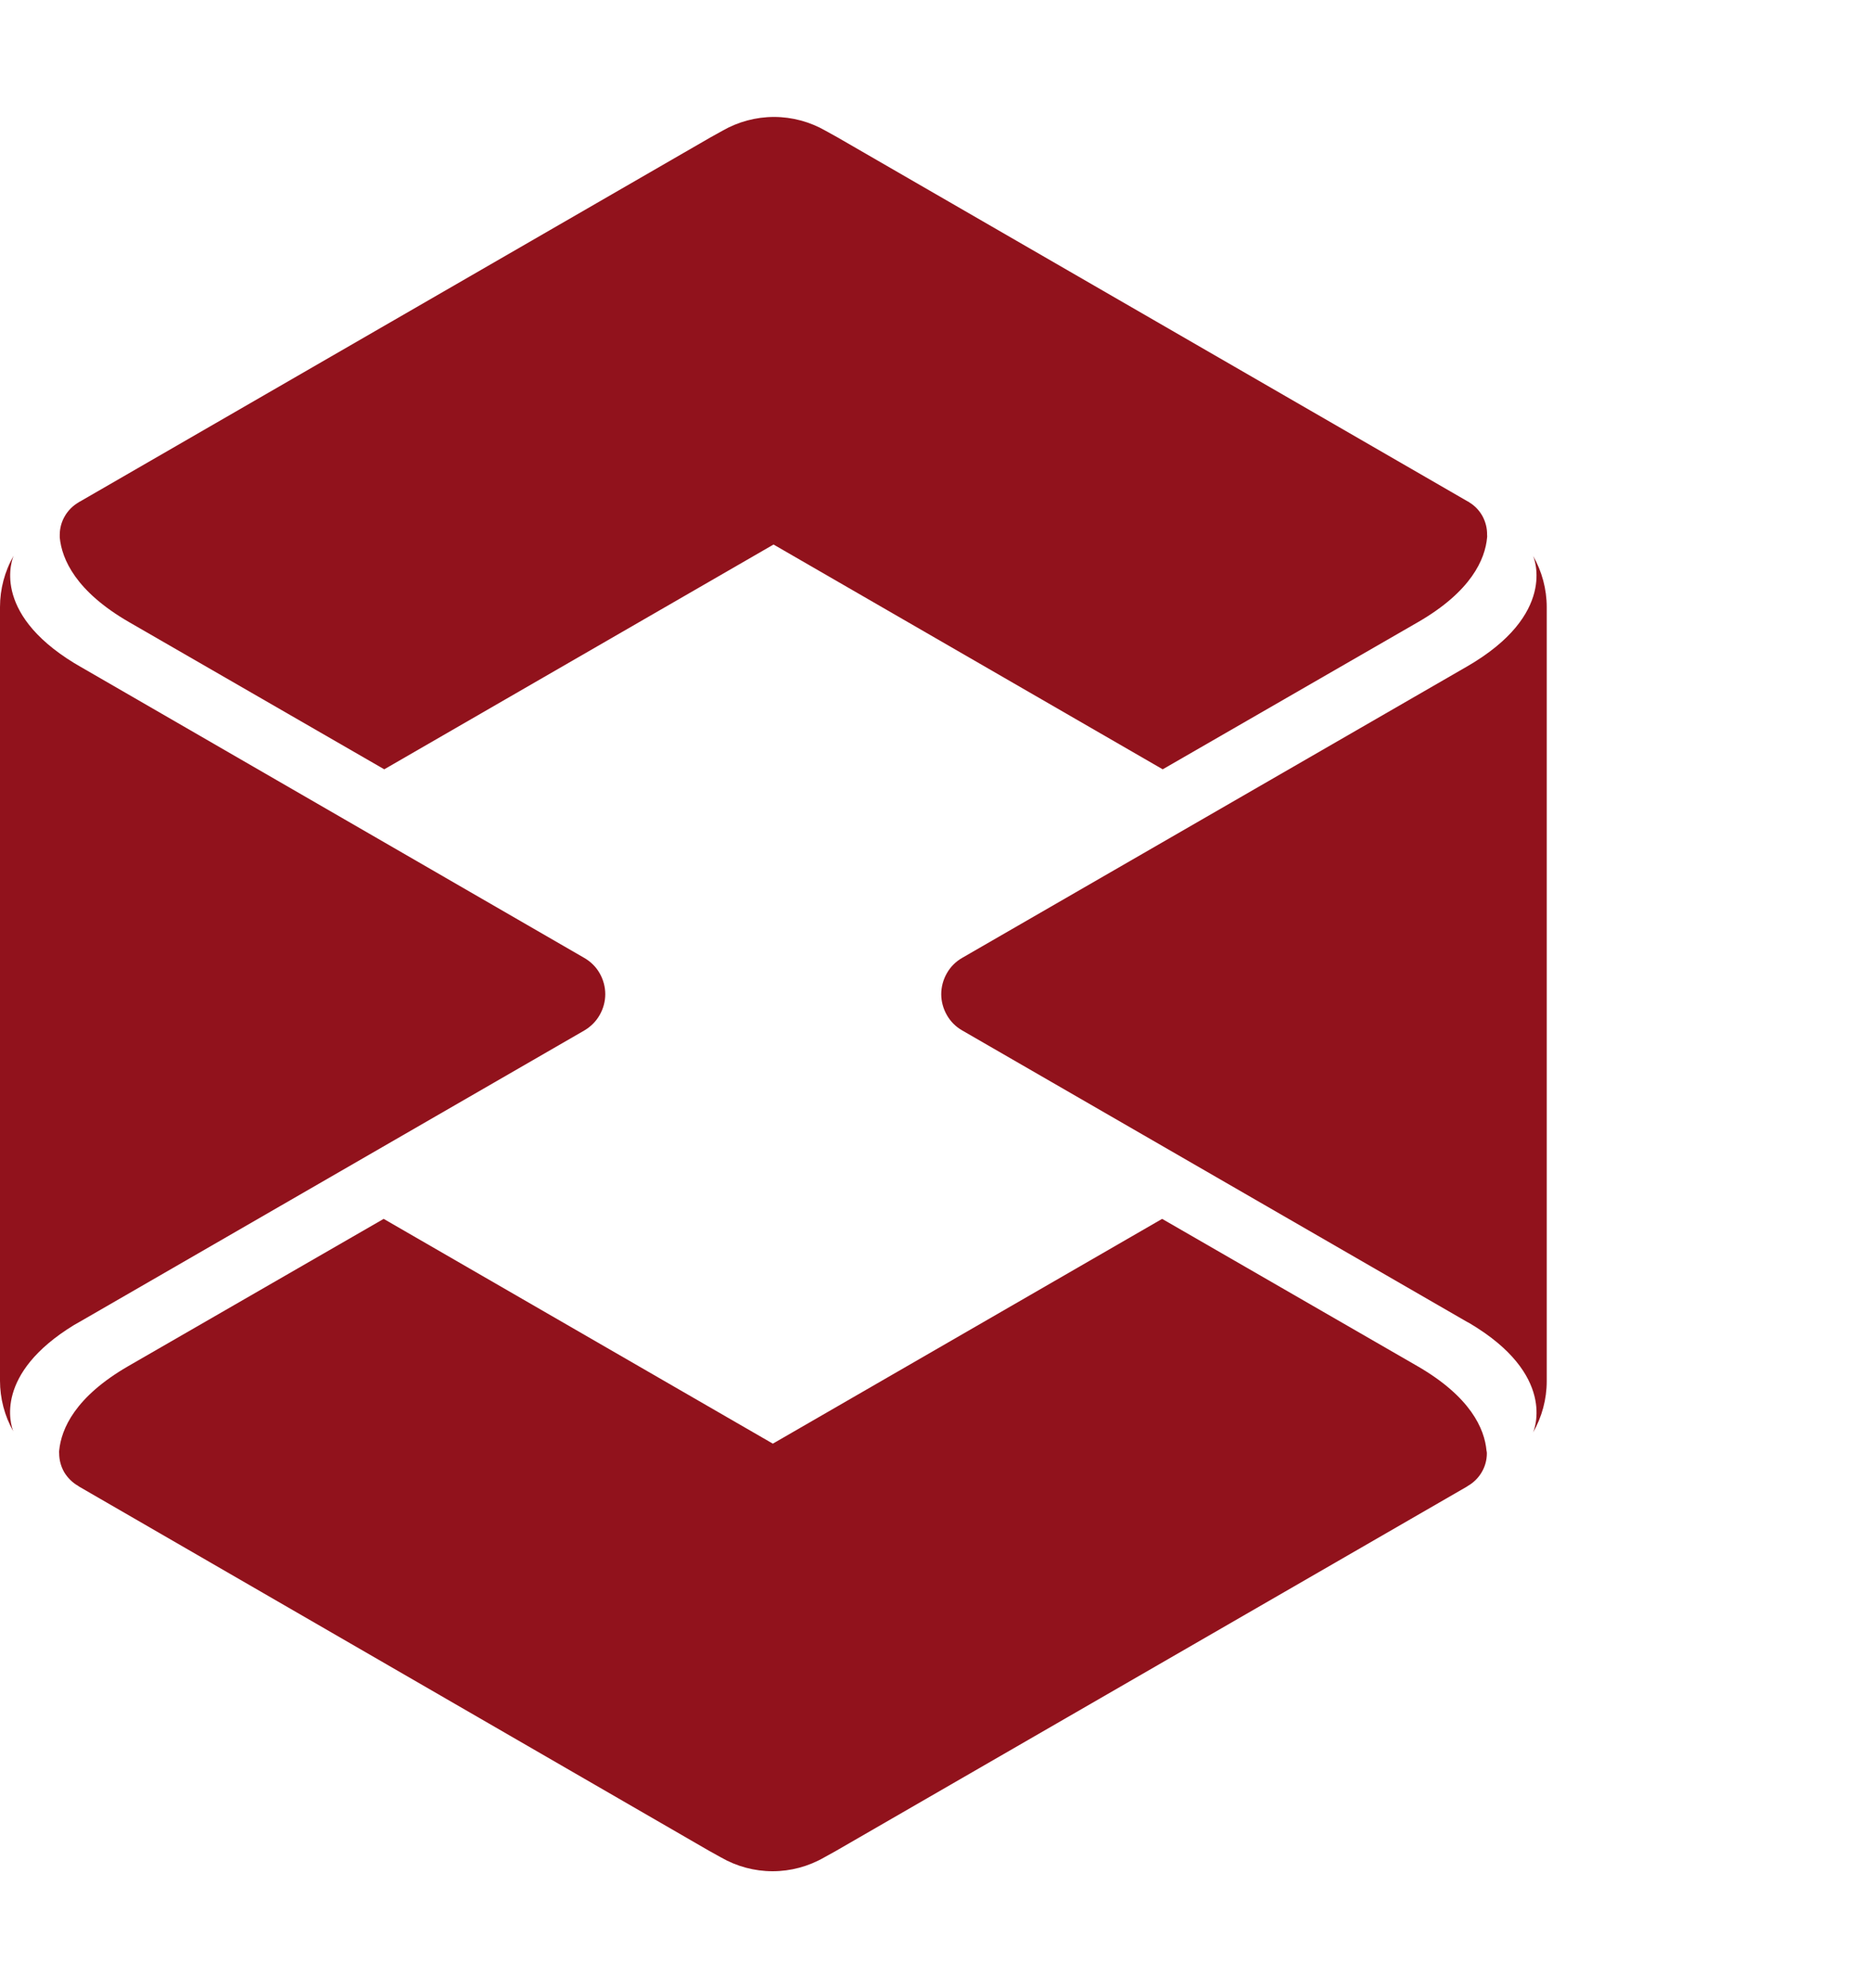
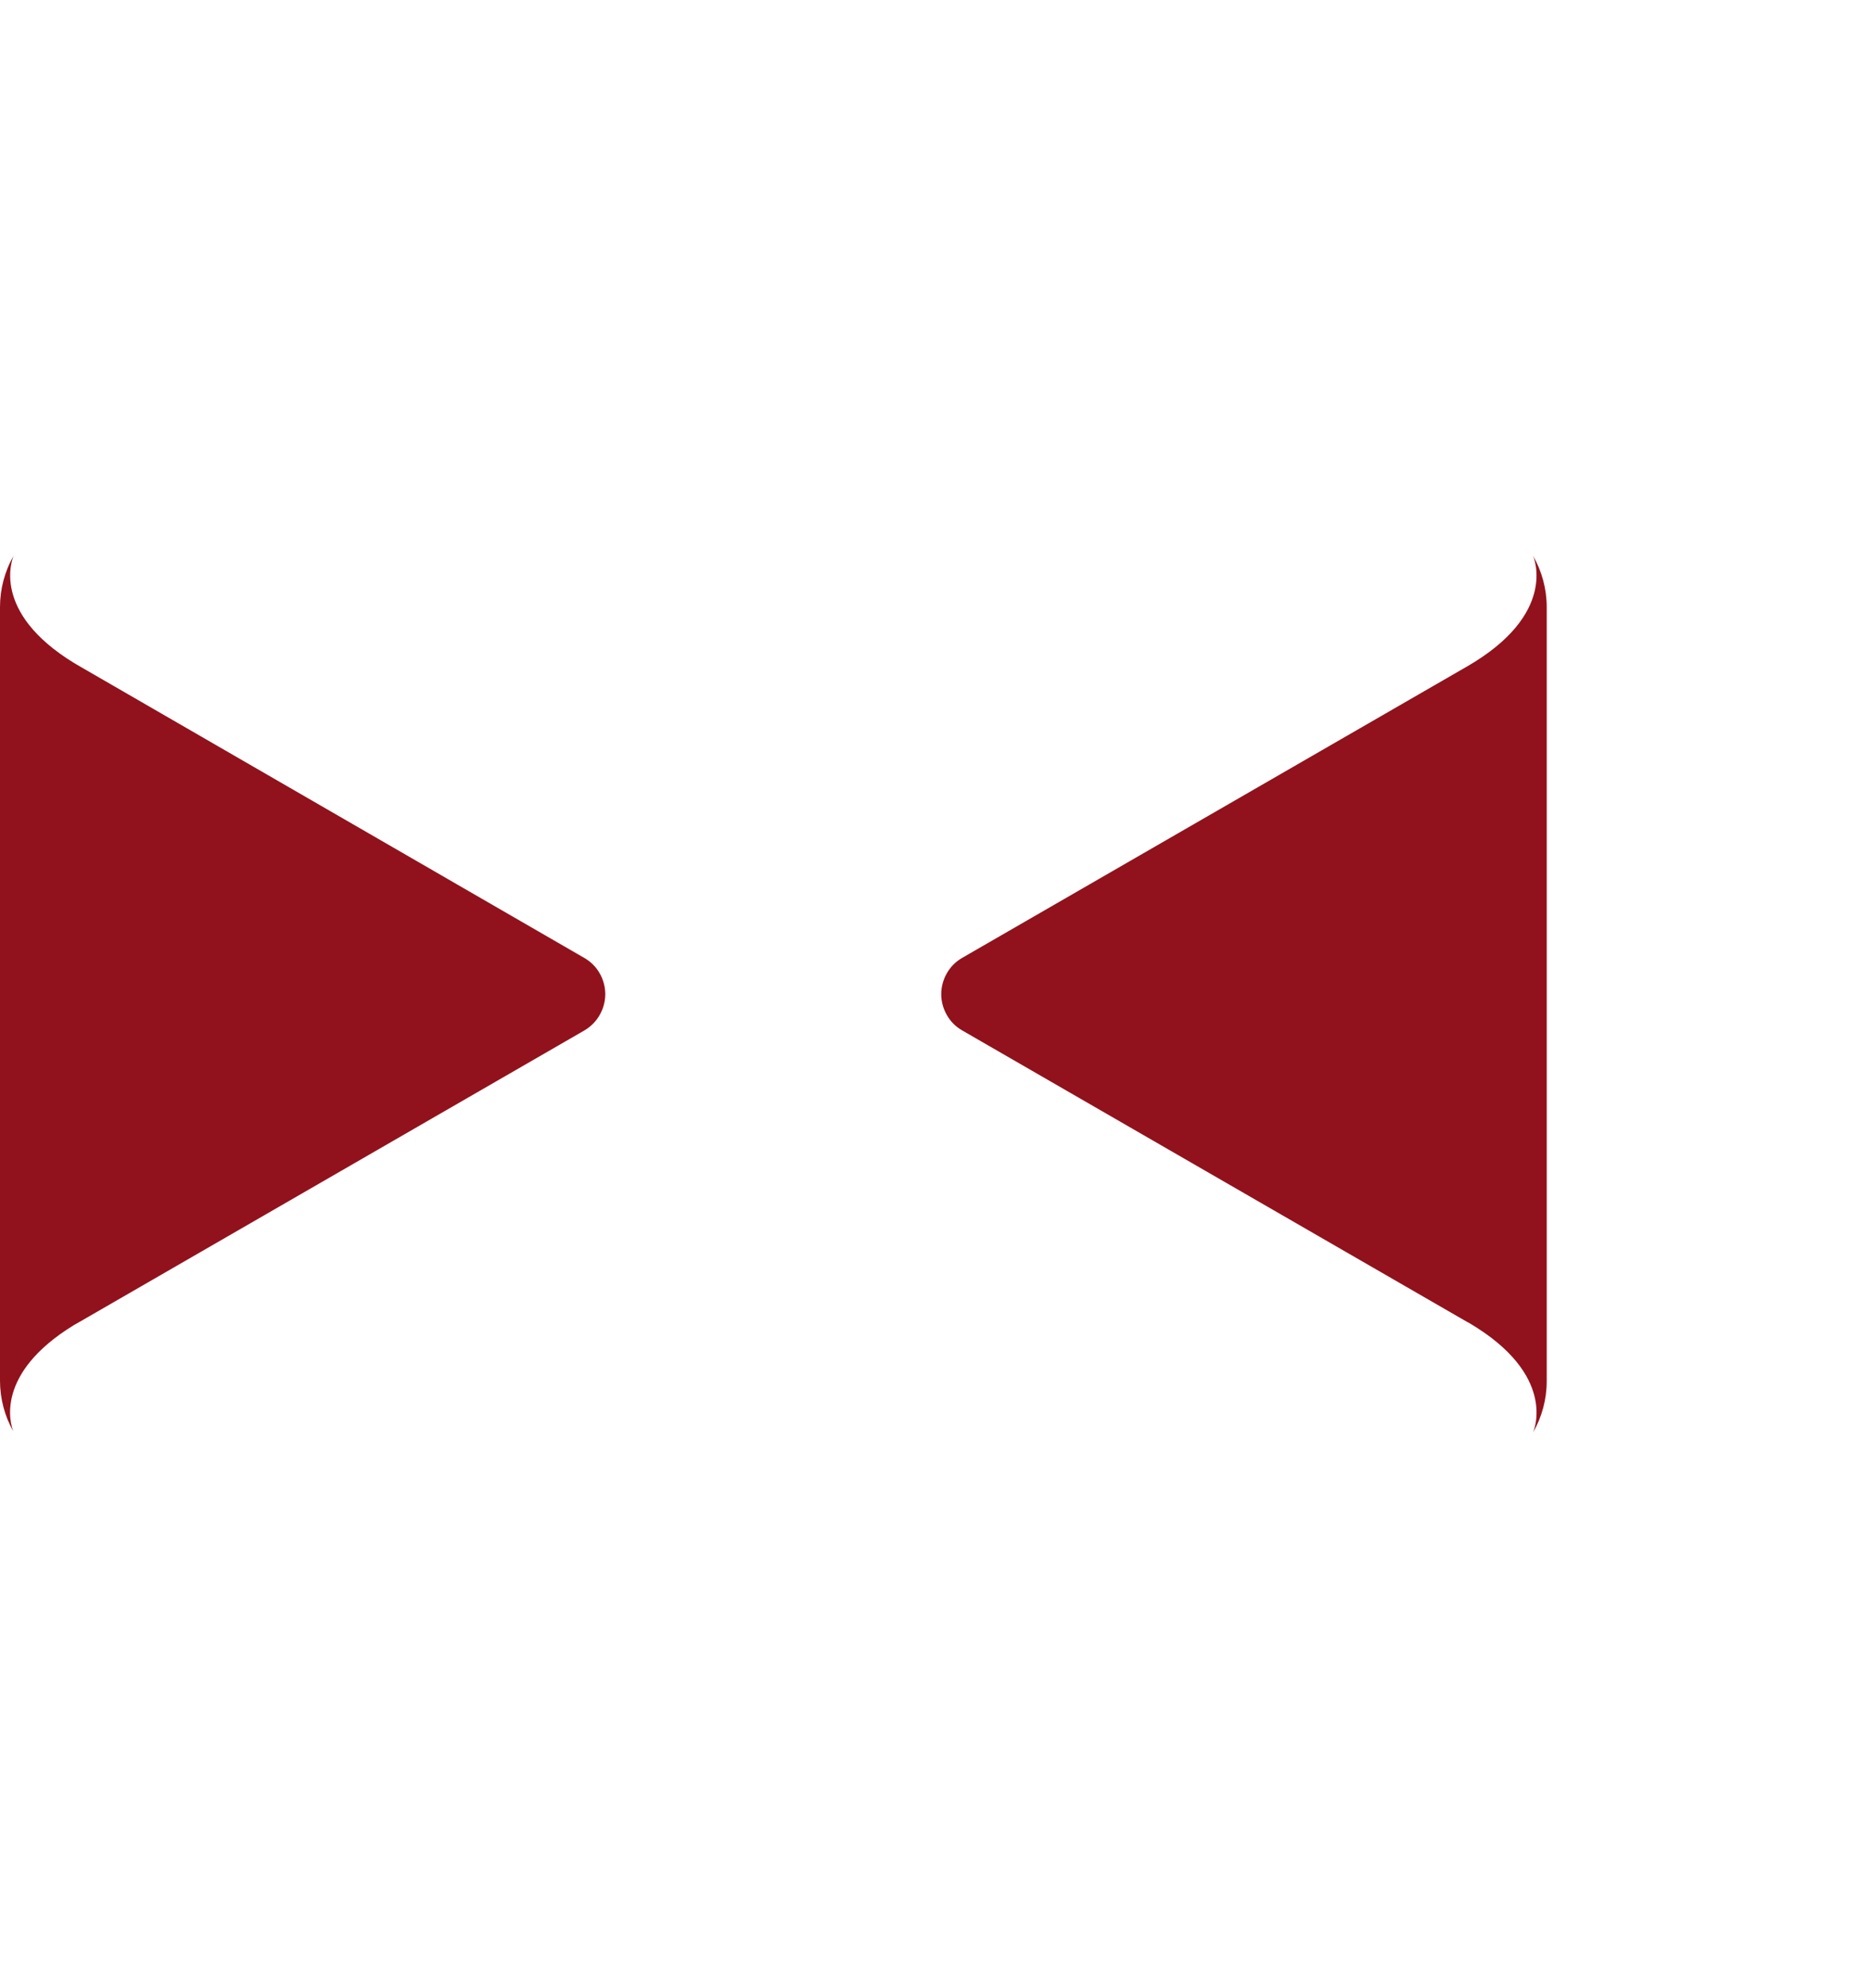
<svg xmlns="http://www.w3.org/2000/svg" width="16" height="17" viewBox="0 0 16 17" fill="none">
  <path d="M13.227 5.191V11.81C13.227 11.964 13.186 12.115 13.11 12.249C13.119 12.227 13.317 11.755 12.56 11.31L12.546 11.303L8.227 8.81C8.173 8.779 8.128 8.734 8.097 8.679C8.066 8.625 8.049 8.563 8.049 8.501C8.049 8.438 8.066 8.376 8.097 8.322C8.128 8.267 8.173 8.222 8.227 8.191L12.545 5.699C13.319 5.252 13.119 4.773 13.11 4.752C13.186 4.886 13.227 5.037 13.227 5.191Z" fill="#91121C" />
  <path d="M4.997 8.191C5.051 8.222 5.097 8.267 5.128 8.322C5.159 8.376 5.176 8.438 5.176 8.501C5.176 8.563 5.159 8.625 5.128 8.679C5.097 8.734 5.051 8.779 4.997 8.811L0.68 11.303L0.634 11.329C-0.052 11.748 0.091 12.183 0.114 12.239C0.039 12.107 5.35301e-05 11.957 2.84618e-07 11.805V5.191C-0 5.037 0.04 4.885 0.117 4.751C0.108 4.772 -0.085 5.23 0.635 5.67L0.681 5.697L4.997 8.191Z" fill="#91121C" />
-   <path d="M12.717 4.573C12.718 4.581 12.718 4.589 12.717 4.596C12.7 4.782 12.582 5.056 12.127 5.319L9.943 6.578L6.615 4.656L3.286 6.578L1.103 5.319C0.648 5.056 0.529 4.782 0.511 4.596C0.511 4.589 0.511 4.581 0.511 4.573C0.511 4.517 0.526 4.461 0.555 4.412C0.583 4.364 0.624 4.323 0.673 4.295C0.676 4.292 0.679 4.29 0.683 4.289L6.077 1.174L6.178 1.118C6.312 1.041 6.464 1 6.619 1C6.774 1 6.926 1.041 7.06 1.118L7.161 1.174L12.554 4.289C12.558 4.29 12.562 4.292 12.564 4.295C12.612 4.324 12.651 4.365 12.678 4.414C12.704 4.463 12.718 4.517 12.717 4.573Z" fill="#91121C" />
-   <path d="M12.715 12.427C12.715 12.483 12.7 12.539 12.671 12.588C12.643 12.636 12.602 12.677 12.553 12.705L12.543 12.712L7.149 15.826L7.048 15.882C6.914 15.959 6.762 16 6.607 16C6.452 16 6.3 15.959 6.166 15.882L6.065 15.826L0.678 12.712L0.668 12.705C0.619 12.677 0.578 12.636 0.549 12.588C0.521 12.539 0.506 12.483 0.506 12.427C0.505 12.419 0.505 12.411 0.506 12.404C0.524 12.217 0.642 11.944 1.097 11.681L3.281 10.422L6.609 12.344L9.938 10.422L12.121 11.681C12.576 11.944 12.695 12.217 12.712 12.404C12.714 12.411 12.715 12.419 12.715 12.427Z" fill="#91121C" />
</svg>